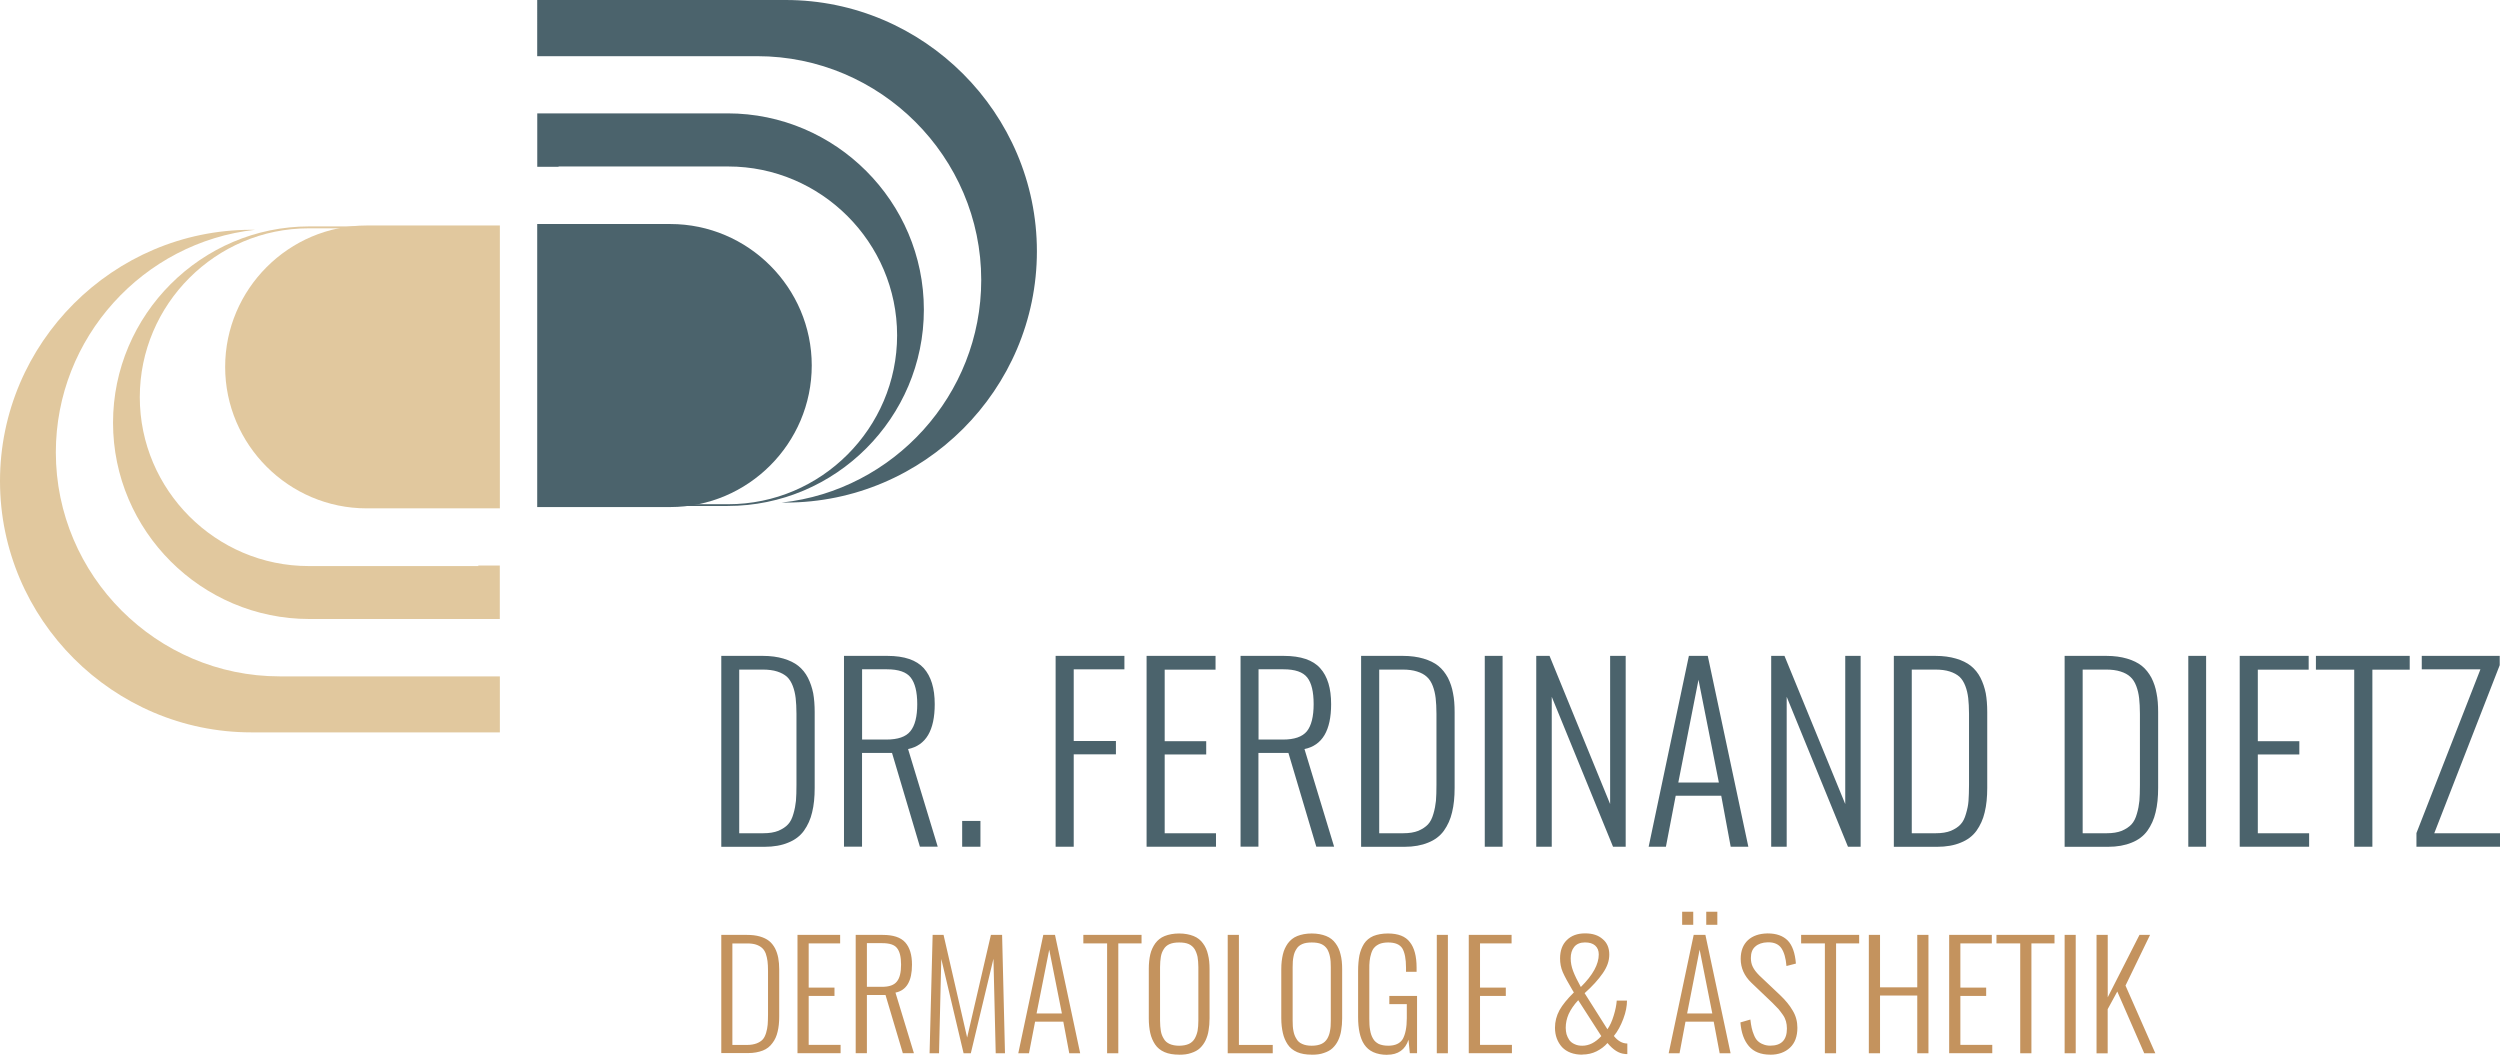
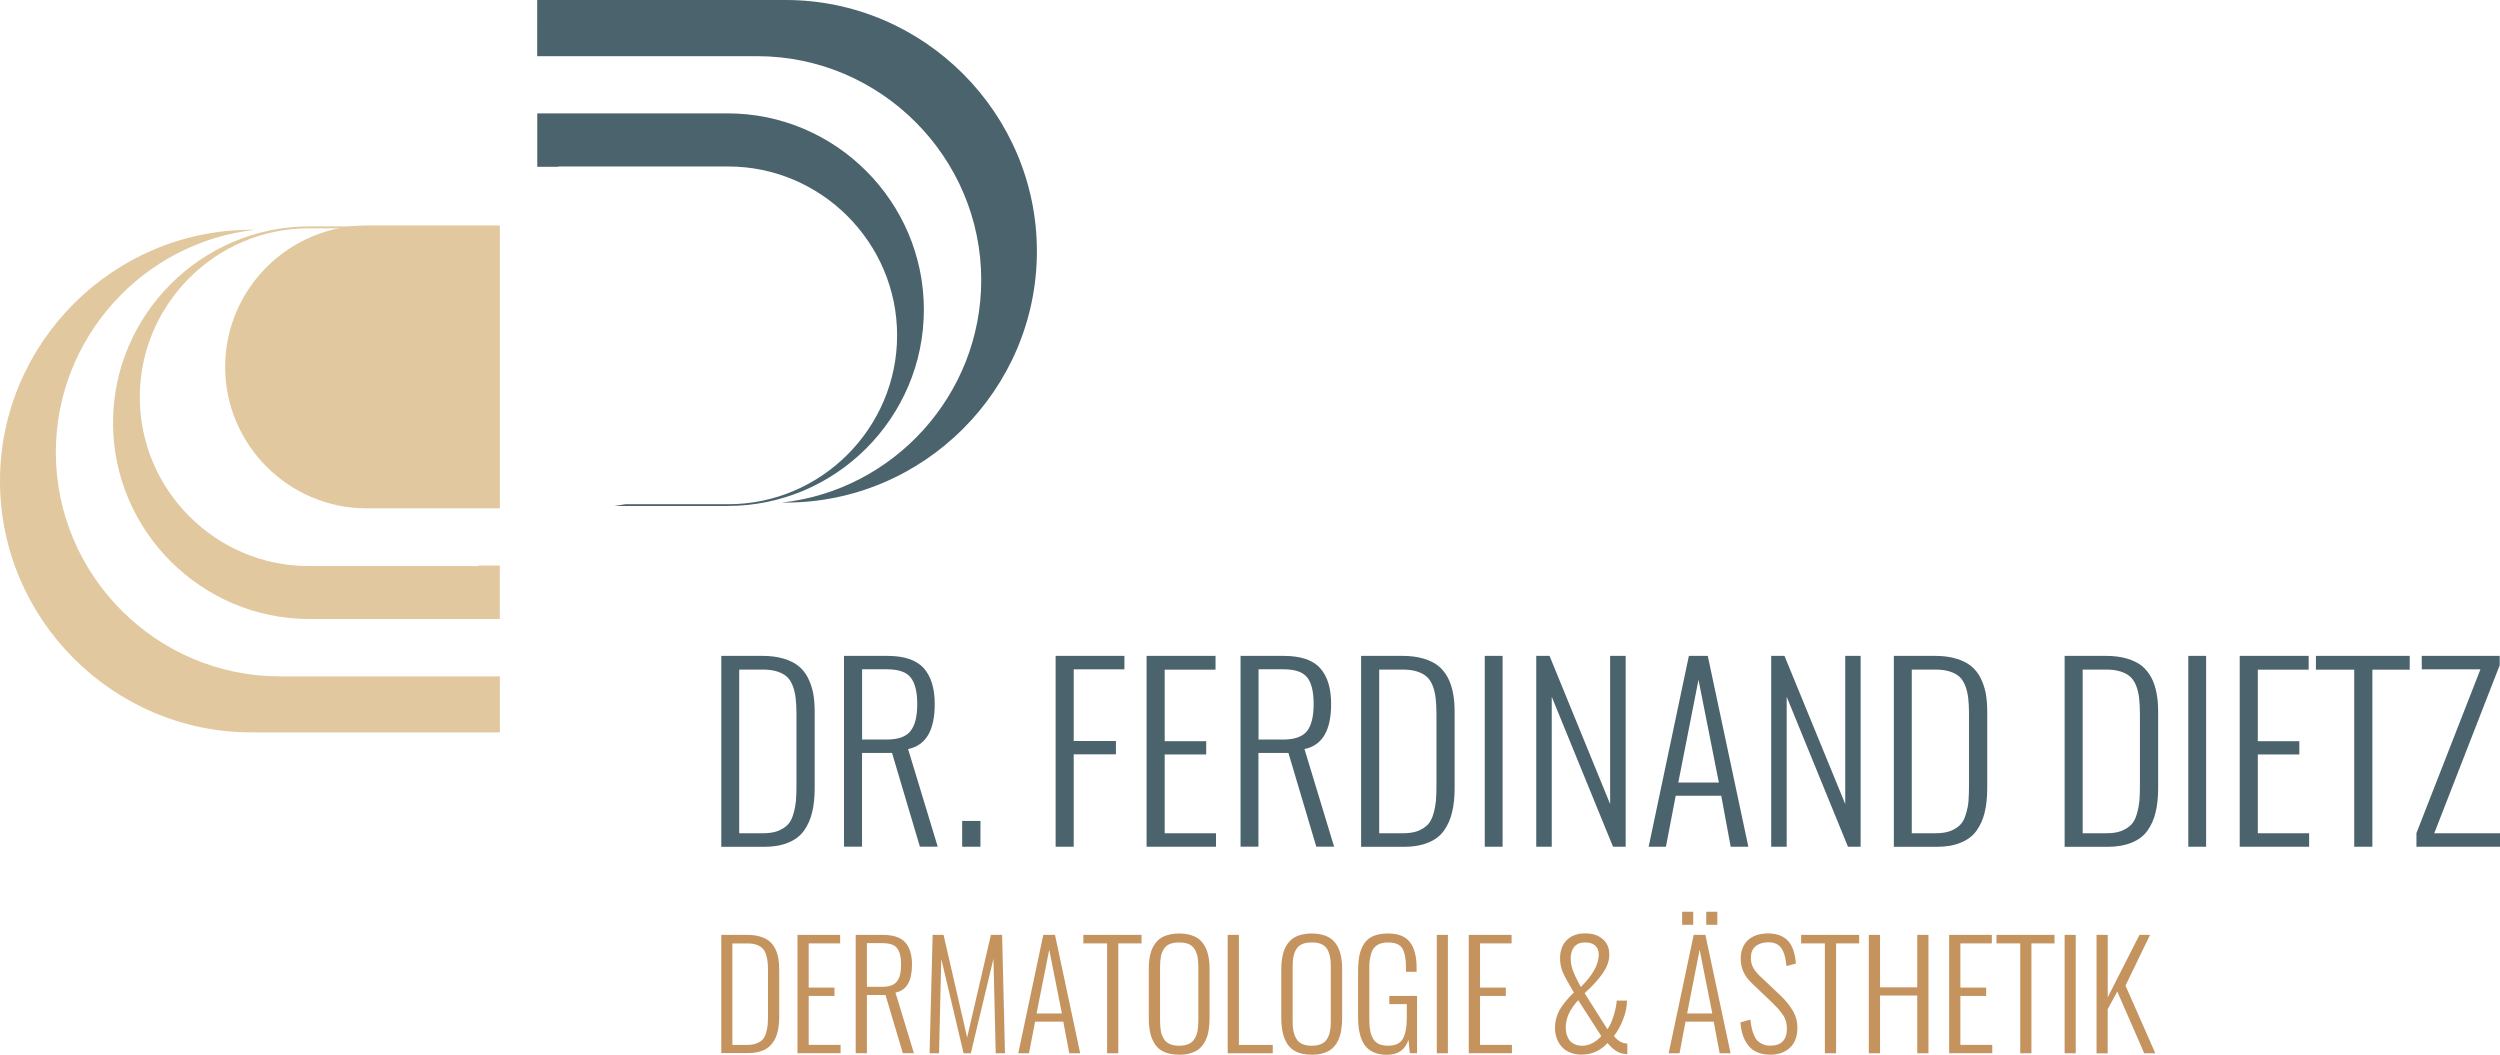
<svg xmlns="http://www.w3.org/2000/svg" id="uuid-6bf997c1-0366-4f80-b3e3-900684e23ac9" viewBox="0 0 441.92 186.46">
  <defs>
    <style>.uuid-874da6de-43cc-4a1a-b312-d022820a919d{fill:#c4935e;}.uuid-874da6de-43cc-4a1a-b312-d022820a919d,.uuid-434457d6-c21b-43a0-b12d-913a7350e413,.uuid-336710fb-e2ca-4868-922b-1b014a572e64{fill-rule:evenodd;}.uuid-434457d6-c21b-43a0-b12d-913a7350e413{fill:#4b636c;}.uuid-336710fb-e2ca-4868-922b-1b014a572e64{fill:#e1c89e;}</style>
  </defs>
  <g id="uuid-39a33931-f2b8-4bba-b4c2-be07ce25610d">
    <g id="uuid-0d8dd9e2-7161-472b-877a-3f332db86029">
      <path class="uuid-434457d6-c21b-43a0-b12d-913a7350e413" d="M130.68,147.29h4.25c1.05,0,1.93-.14,2.66-.43.71-.31,1.3-.68,1.7-1.13.43-.45.74-1.08.96-1.87.23-.77.37-1.53.45-2.3.06-.77.09-1.67.09-2.81v-12.59c0-1.08-.06-2.01-.14-2.75-.09-.77-.26-1.5-.51-2.15-.26-.68-.6-1.22-1.02-1.62-.45-.4-1.02-.71-1.73-.94s-1.59-.34-2.58-.34h-4.14v28.91ZM127.5,149.67v-33.73h7.37c1.36,0,2.58.17,3.63.48s1.93.74,2.61,1.28c.71.57,1.28,1.28,1.7,2.1.43.85.74,1.76.94,2.75.17.96.26,2.07.26,3.32v13.41c0,1.62-.14,3.06-.45,4.31-.28,1.22-.77,2.3-1.45,3.26-.68.94-1.62,1.64-2.78,2.1-1.13.48-2.55.74-4.2.74h-7.63ZM149.19,149.67v-33.73h7.68c3,0,5.13.74,6.43,2.18,1.28,1.45,1.93,3.54,1.93,6.35,0,4.65-1.56,7.29-4.71,7.94l5.24,17.26h-3.15l-4.93-16.58h-5.3v16.58h-3.2ZM152.39,130.73h4.28c2.04,0,3.46-.48,4.25-1.47.82-.99,1.22-2.61,1.22-4.79s-.4-3.74-1.16-4.71c-.74-.96-2.15-1.45-4.2-1.45h-4.39v12.42ZM170.08,149.67v-4.56h3.23v4.56h-3.23ZM186.6,149.67v-33.73h12.16v2.38h-8.96v12.67h7.46v2.35h-7.46v16.33h-3.2ZM202.68,149.67v-33.73h12.19v2.44h-8.99v12.64h7.34v2.35h-7.34v13.92h9.07v2.38h-12.27ZM219.29,149.67v-33.73h7.65c3,0,5.16.74,6.43,2.18,1.3,1.45,1.93,3.54,1.93,6.35,0,4.65-1.56,7.29-4.71,7.94l5.24,17.26h-3.15l-4.93-16.58h-5.3v16.58h-3.17ZM222.46,130.73h4.31c2.04,0,3.43-.48,4.25-1.47.79-.99,1.19-2.61,1.19-4.79s-.37-3.74-1.13-4.71-2.15-1.45-4.22-1.45h-4.39v12.42ZM243.81,147.29h4.25c1.05,0,1.93-.14,2.66-.43.71-.31,1.28-.68,1.7-1.13s.74-1.08.96-1.87c.23-.77.37-1.53.45-2.3.06-.77.09-1.67.09-2.81v-12.59c0-1.08-.06-2.01-.14-2.75-.09-.77-.26-1.5-.51-2.15-.26-.68-.6-1.22-1.05-1.62-.43-.4-.99-.71-1.73-.94-.71-.23-1.56-.34-2.55-.34h-4.14v28.91ZM240.6,149.67v-33.73h7.4c1.36,0,2.58.17,3.63.48s1.93.74,2.61,1.28c.71.57,1.25,1.28,1.7,2.1.43.85.74,1.76.91,2.75.2.96.28,2.07.28,3.32v13.41c0,1.62-.14,3.06-.45,4.31-.28,1.22-.77,2.3-1.45,3.26-.68.94-1.62,1.64-2.78,2.1-1.16.48-2.55.74-4.2.74h-7.65ZM262.46,149.67v-33.73h3.15v33.73h-3.15ZM271.56,149.67v-33.73h2.35l10.71,26.19v-26.19h2.75v33.73h-2.24l-10.83-26.5v26.5h-2.75ZM291.43,149.67l7.11-33.73h3.34l7.17,33.73h-3.12l-1.67-9.01h-8.05l-1.73,9.01h-3.06ZM296.67,138.33h7.17l-3.6-18.17-3.57,18.17ZM313.09,149.67v-33.73h2.35l10.74,26.19v-26.19h2.72v33.73h-2.24l-10.83-26.5v26.5h-2.75ZM337.95,147.29h4.25c1.05,0,1.93-.14,2.66-.43.71-.31,1.3-.68,1.7-1.13.43-.45.74-1.08.96-1.87.23-.77.4-1.53.45-2.3s.09-1.67.09-2.81v-12.59c0-1.08-.06-2.01-.14-2.75-.09-.77-.26-1.5-.51-2.15-.26-.68-.6-1.22-1.02-1.62-.45-.4-1.02-.71-1.73-.94s-1.56-.34-2.58-.34h-4.14v28.91ZM334.77,149.67v-33.73h7.37c1.36,0,2.58.17,3.63.48s1.93.74,2.61,1.28c.71.57,1.28,1.28,1.7,2.1.43.85.74,1.76.94,2.75.17.96.26,2.07.26,3.32v13.41c0,1.62-.14,3.06-.45,4.31-.28,1.22-.77,2.3-1.45,3.26-.68.94-1.62,1.64-2.78,2.1-1.13.48-2.55.74-4.2.74h-7.63ZM368.16,147.29h4.25c1.05,0,1.93-.14,2.66-.43.71-.31,1.28-.68,1.7-1.13s.74-1.08.96-1.87c.23-.77.37-1.53.45-2.3.06-.77.09-1.67.09-2.81v-12.59c0-1.08-.06-2.01-.14-2.75-.09-.77-.26-1.5-.51-2.15-.26-.68-.6-1.22-1.05-1.62-.43-.4-.99-.71-1.73-.94-.71-.23-1.56-.34-2.55-.34h-4.14v28.91ZM364.96,149.67v-33.73h7.4c1.36,0,2.58.17,3.63.48s1.93.74,2.61,1.28c.71.57,1.25,1.28,1.7,2.1.43.85.74,1.76.91,2.75.2.96.28,2.07.28,3.32v13.41c0,1.62-.14,3.06-.45,4.31-.28,1.22-.77,2.3-1.45,3.26-.68.94-1.62,1.64-2.78,2.1-1.16.48-2.55.74-4.2.74h-7.65ZM386.82,149.67v-33.73h3.15v33.73h-3.15ZM395.91,149.67v-33.73h12.19v2.44h-8.99v12.64h7.34v2.35h-7.34v13.92h9.07v2.38h-12.27ZM416.15,149.67v-31.29h-6.77v-2.44h16.58v2.44h-6.6v31.29h-3.2ZM427.15,149.67v-2.41l11.31-28.94h-10.37v-2.38h13.78v1.64l-11.57,29.71h11.62v2.38h-14.77Z" />
      <path class="uuid-874da6de-43cc-4a1a-b312-d022820a919d" d="M129.46,184.71h2.64c.65,0,1.22-.11,1.67-.28.43-.17.79-.4,1.05-.68s.45-.68.6-1.16.23-.96.28-1.45c.03-.45.06-1.05.06-1.73v-7.82c0-.65-.03-1.22-.09-1.7s-.17-.91-.31-1.33c-.17-.43-.37-.74-.65-.99s-.62-.45-1.08-.6c-.43-.14-.96-.2-1.59-.2h-2.58v17.94ZM127.5,186.18v-20.92h4.56c.85,0,1.62.09,2.27.28s1.19.45,1.62.79.77.79,1.05,1.3c.26.51.45,1.08.57,1.7.11.6.17,1.28.17,2.04v8.33c0,1.02-.09,1.9-.28,2.66-.17.77-.48,1.45-.91,2.01-.43.6-.99,1.05-1.7,1.33-.74.28-1.59.45-2.61.45h-4.73ZM140.97,186.18v-20.92h7.54v1.5h-5.56v7.82h4.56v1.47h-4.56v8.65h5.64v1.47h-7.63ZM151.26,186.18v-20.92h4.76c1.87,0,3.2.43,4,1.33s1.19,2.21,1.19,3.94c0,2.89-.96,4.54-2.92,4.93l3.26,10.71h-1.96l-3.06-10.29h-3.29v10.29h-1.98ZM153.24,174.44h2.66c1.28,0,2.15-.31,2.64-.94.51-.62.74-1.62.74-2.98s-.23-2.32-.71-2.92c-.45-.6-1.33-.88-2.61-.88h-2.72v7.71ZM164.32,186.18l.54-20.92h1.93l4.17,18.14,4.2-18.14h1.98l.51,20.92h-1.64l-.4-16.7-4,16.7h-1.28l-3.94-16.67-.4,16.67h-1.67ZM180,186.18l4.42-20.92h2.07l4.45,20.92h-1.93l-1.05-5.58h-4.99l-1.08,5.58h-1.9ZM183.23,179.15h4.48l-2.24-11.28-2.24,11.28ZM195.7,186.18v-19.42h-4.2v-1.5h10.29v1.5h-4.11v19.42h-1.98ZM206.76,184.54c.45.2,1.02.31,1.67.31s1.25-.11,1.7-.31.79-.51,1.05-.94c.23-.4.4-.85.51-1.36.09-.51.14-1.11.14-1.81v-9.47c0-.71-.06-1.3-.14-1.81-.11-.51-.28-.96-.51-1.36-.26-.4-.6-.71-1.05-.91s-1.02-.28-1.7-.28-1.22.09-1.67.28-.82.51-1.05.91c-.26.4-.43.85-.51,1.36s-.14,1.11-.14,1.81v9.47c0,.71.06,1.3.14,1.81s.26.96.51,1.36c.23.43.6.74,1.05.94ZM208.43,186.43c-.99,0-1.87-.14-2.58-.45s-1.28-.77-1.67-1.36-.68-1.25-.85-2.01-.26-1.62-.26-2.61v-8.7c0-.99.09-1.84.26-2.58s.48-1.39.88-1.96c.43-.57.96-1.02,1.67-1.3s1.56-.45,2.55-.45,1.84.17,2.55.45,1.28.74,1.67,1.3c.43.57.71,1.22.88,1.96.2.74.28,1.62.28,2.58v8.7c0,.79-.06,1.5-.17,2.13-.09.65-.28,1.22-.54,1.79-.26.54-.6.99-.99,1.36s-.91.65-1.53.85c-.62.23-1.33.31-2.15.31ZM217.02,186.18v-20.92h1.98v19.45h5.98v1.47h-7.97ZM230.2,184.54c.43.2.99.31,1.67.31s1.25-.11,1.7-.31.79-.51,1.05-.94c.23-.4.4-.85.48-1.36.11-.51.14-1.11.14-1.81v-9.47c0-.71-.03-1.3-.14-1.81-.09-.51-.26-.96-.48-1.36-.26-.4-.6-.71-1.05-.91s-1.02-.28-1.7-.28-1.25.09-1.67.28c-.48.2-.82.51-1.05.91-.26.4-.43.85-.51,1.36-.11.51-.14,1.11-.14,1.81v9.47c0,.71.03,1.3.14,1.81.09.51.26.96.51,1.36.23.43.57.74,1.05.94ZM231.87,186.43c-.99,0-1.87-.14-2.58-.45s-1.28-.77-1.67-1.36-.68-1.25-.85-2.01-.28-1.62-.28-2.61v-8.7c0-.99.11-1.84.28-2.58s.48-1.39.88-1.96c.43-.57.96-1.02,1.67-1.3s1.56-.45,2.55-.45,1.84.17,2.55.45,1.28.74,1.67,1.3c.43.57.71,1.22.88,1.96.2.74.28,1.62.28,2.58v8.7c0,.79-.06,1.5-.17,2.13-.09.65-.28,1.22-.54,1.79-.26.54-.6.99-.99,1.36s-.91.65-1.53.85c-.62.23-1.33.31-2.15.31ZM245.23,186.46c-.96,0-1.81-.17-2.49-.48s-1.19-.77-1.59-1.36-.65-1.3-.82-2.07c-.17-.79-.26-1.7-.26-2.75v-8.19c0-1.05.09-1.96.23-2.72.17-.79.45-1.47.82-2.07.4-.6.94-1.05,1.64-1.36.71-.28,1.56-.45,2.58-.45,1.81,0,3.12.51,3.88,1.53.79.99,1.19,2.49,1.19,4.51v.74h-1.87v-.74c0-1.56-.23-2.69-.65-3.4-.45-.71-1.28-1.05-2.52-1.05-.57,0-1.05.09-1.45.23-.4.17-.74.4-.96.65-.26.26-.43.62-.57,1.05s-.23.88-.28,1.33c-.06.43-.06.96-.06,1.59v8.59c0,.79.03,1.47.14,2.04.09.57.26,1.08.51,1.5.23.43.6.74,1.02.96.45.2,1.02.31,1.67.31,1.25,0,2.1-.4,2.58-1.19.45-.82.71-2.04.71-3.69v-2.47h-3.09v-1.45h4.9v10.12h-1.28l-.23-2.38c-.57,1.76-1.84,2.66-3.77,2.66ZM253.98,186.18v-20.92h1.96v20.92h-1.96ZM259.63,186.18v-20.92h7.57v1.5h-5.58v7.82h4.56v1.47h-4.56v8.65h5.64v1.47h-7.63ZM279.69,186.43c-1.53,0-2.72-.45-3.57-1.33-.82-.91-1.25-2.07-1.25-3.43,0-1.08.26-2.1.79-3.09.54-.96,1.39-2.01,2.55-3.15-.06-.09-.14-.23-.26-.43-.79-1.33-1.36-2.38-1.7-3.15-.34-.79-.48-1.59-.48-2.44,0-1.36.4-2.47,1.19-3.23.79-.79,1.87-1.19,3.23-1.19s2.35.34,3.12,1.02c.79.65,1.16,1.59,1.16,2.72s-.37,2.18-1.16,3.32c-.77,1.11-1.81,2.27-3.2,3.51l4.03,6.38c.45-.62.82-1.45,1.11-2.41.31-.99.48-1.87.54-2.66h1.81c0,.96-.2,2.04-.65,3.23s-.99,2.21-1.67,3.03c.71.88,1.5,1.33,2.38,1.33v1.87c-.17,0-.34,0-.48-.03-1.02-.09-2.01-.71-3.03-1.93-.51.6-1.16,1.08-1.93,1.47-.74.37-1.59.57-2.52.57ZM279.69,184.85c1.22,0,2.32-.57,3.37-1.7l-4.08-6.35c-.79.85-1.33,1.67-1.7,2.47-.34.79-.51,1.59-.51,2.41,0,.4.06.79.14,1.13.11.37.28.71.48,1.02.23.31.54.57.94.74.4.2.85.28,1.36.28ZM279.44,174.47c2.13-2.1,3.17-4.03,3.17-5.75,0-.68-.2-1.19-.65-1.59-.43-.37-1.02-.54-1.79-.54-.82,0-1.47.26-1.9.79s-.62,1.22-.62,2.01.14,1.5.43,2.27c.28.74.74,1.7,1.36,2.81ZM297.35,163.47v-2.3h1.96v2.3h-1.96ZM301.61,163.47v-2.3h1.96v2.3h-1.96ZM294.97,186.18l4.42-20.92h2.07l4.45,20.92h-1.93l-1.05-5.58h-4.99l-1.05,5.58h-1.93ZM298.23,179.15h4.45l-2.24-11.28-2.21,11.28ZM312.92,186.43c-1.67,0-2.92-.51-3.77-1.5s-1.36-2.38-1.5-4.2l1.76-.51c.06.57.14,1.05.23,1.47s.23.85.4,1.25c.17.43.37.77.62,1.02s.57.48.96.62c.37.17.82.26,1.3.26,1.98,0,2.95-1.02,2.95-3.03,0-.45-.06-.88-.17-1.28-.11-.37-.28-.77-.54-1.13s-.51-.71-.77-1.02c-.28-.31-.65-.68-1.08-1.11l-3.71-3.54c-1.28-1.22-1.9-2.64-1.9-4.22,0-1.42.43-2.52,1.28-3.32.85-.77,1.98-1.16,3.43-1.19h.09c1.53,0,2.69.43,3.51,1.25.82.85,1.3,2.21,1.45,4.08l-1.67.43c-.11-1.42-.43-2.47-.91-3.17-.48-.68-1.25-1.02-2.27-1.02h-.17c-.91.03-1.64.28-2.15.74-.54.45-.79,1.13-.79,2.04,0,.57.11,1.11.34,1.56.23.48.6.96,1.13,1.5l3.69,3.49c.96.91,1.7,1.81,2.24,2.75.57.94.82,1.96.82,3.03,0,1.53-.43,2.69-1.3,3.51s-2.04,1.25-3.49,1.25ZM322.58,186.18v-19.42h-4.2v-1.5h10.26v1.5h-4.08v19.42h-1.98ZM330.35,186.18v-20.92h1.98v9.27h6.58v-9.27h1.98v20.92h-1.98v-10.2h-6.58v10.2h-1.98ZM344.55,186.18v-20.92h7.54v1.5h-5.56v7.82h4.56v1.47h-4.56v8.65h5.64v1.47h-7.63ZM357.11,186.18v-19.42h-4.2v-1.5h10.26v1.5h-4.08v19.42h-1.98ZM364.96,186.18v-20.92h1.96v20.92h-1.96ZM370.6,186.18v-20.92h1.98v11.03l5.61-11.03h1.87l-4.34,8.96,5.27,11.96h-1.96l-4.76-10.91-1.7,3.12v7.8h-1.98Z" />
-       <path class="uuid-434457d6-c21b-43a0-b12d-913a7350e413" d="M94.96,39.6h23.53c13.75,0,25,11.25,25,25h0c0,13.78-11.25,25.03-25,25.03h-23.53v-50.03Z" />
      <path class="uuid-434457d6-c21b-43a0-b12d-913a7350e413" d="M94.96,0h43.91c24.43,0,44.42,20.01,44.42,44.42h0c0,24.43-19.98,44.42-44.42,44.42h-.68c19.76-2.15,35.26-19.02,35.26-39.34h0c0-21.77-17.83-39.57-39.6-39.57h-38.89V0Z" />
      <path class="uuid-434457d6-c21b-43a0-b12d-913a7350e413" d="M94.96,20.04h33.65c19.11,0,34.7,15.62,34.7,34.7h0c0,19.11-15.59,34.7-34.7,34.7h-19.98c.65-.09,1.3-.2,1.93-.31h18.17c16.41,0,29.85-13.44,29.85-29.85h0c0-16.41-13.44-29.85-29.85-29.85h-29.99v.06h-3.77v-9.44Z" />
      <path class="uuid-336710fb-e2ca-4868-922b-1b014a572e64" d="M88.36,89.86h-23.56c-13.75,0-25-11.25-25-25h0c0-13.75,11.25-25,25-25h23.56v50Z" />
      <path class="uuid-336710fb-e2ca-4868-922b-1b014a572e64" d="M88.36,129.46h-43.94C20.01,129.46,0,109.47,0,85.04h0c0-24.43,20.01-44.42,44.42-44.42h.68c-19.76,2.18-35.23,19.05-35.23,39.34h0c0,21.77,17.8,39.6,39.57,39.6h38.92v9.89Z" />
      <path class="uuid-336710fb-e2ca-4868-922b-1b014a572e64" d="M88.36,109.42h-33.68c-19.08,0-34.7-15.59-34.7-34.7h0c0-19.08,15.62-34.7,34.7-34.7h19.98c-.62.09-1.28.2-1.93.34h-18.17c-16.41,0-29.85,13.41-29.85,29.85h0c0,16.41,13.44,29.85,29.85,29.85h29.99v-.09h3.8v9.44Z" />
    </g>
  </g>
</svg>